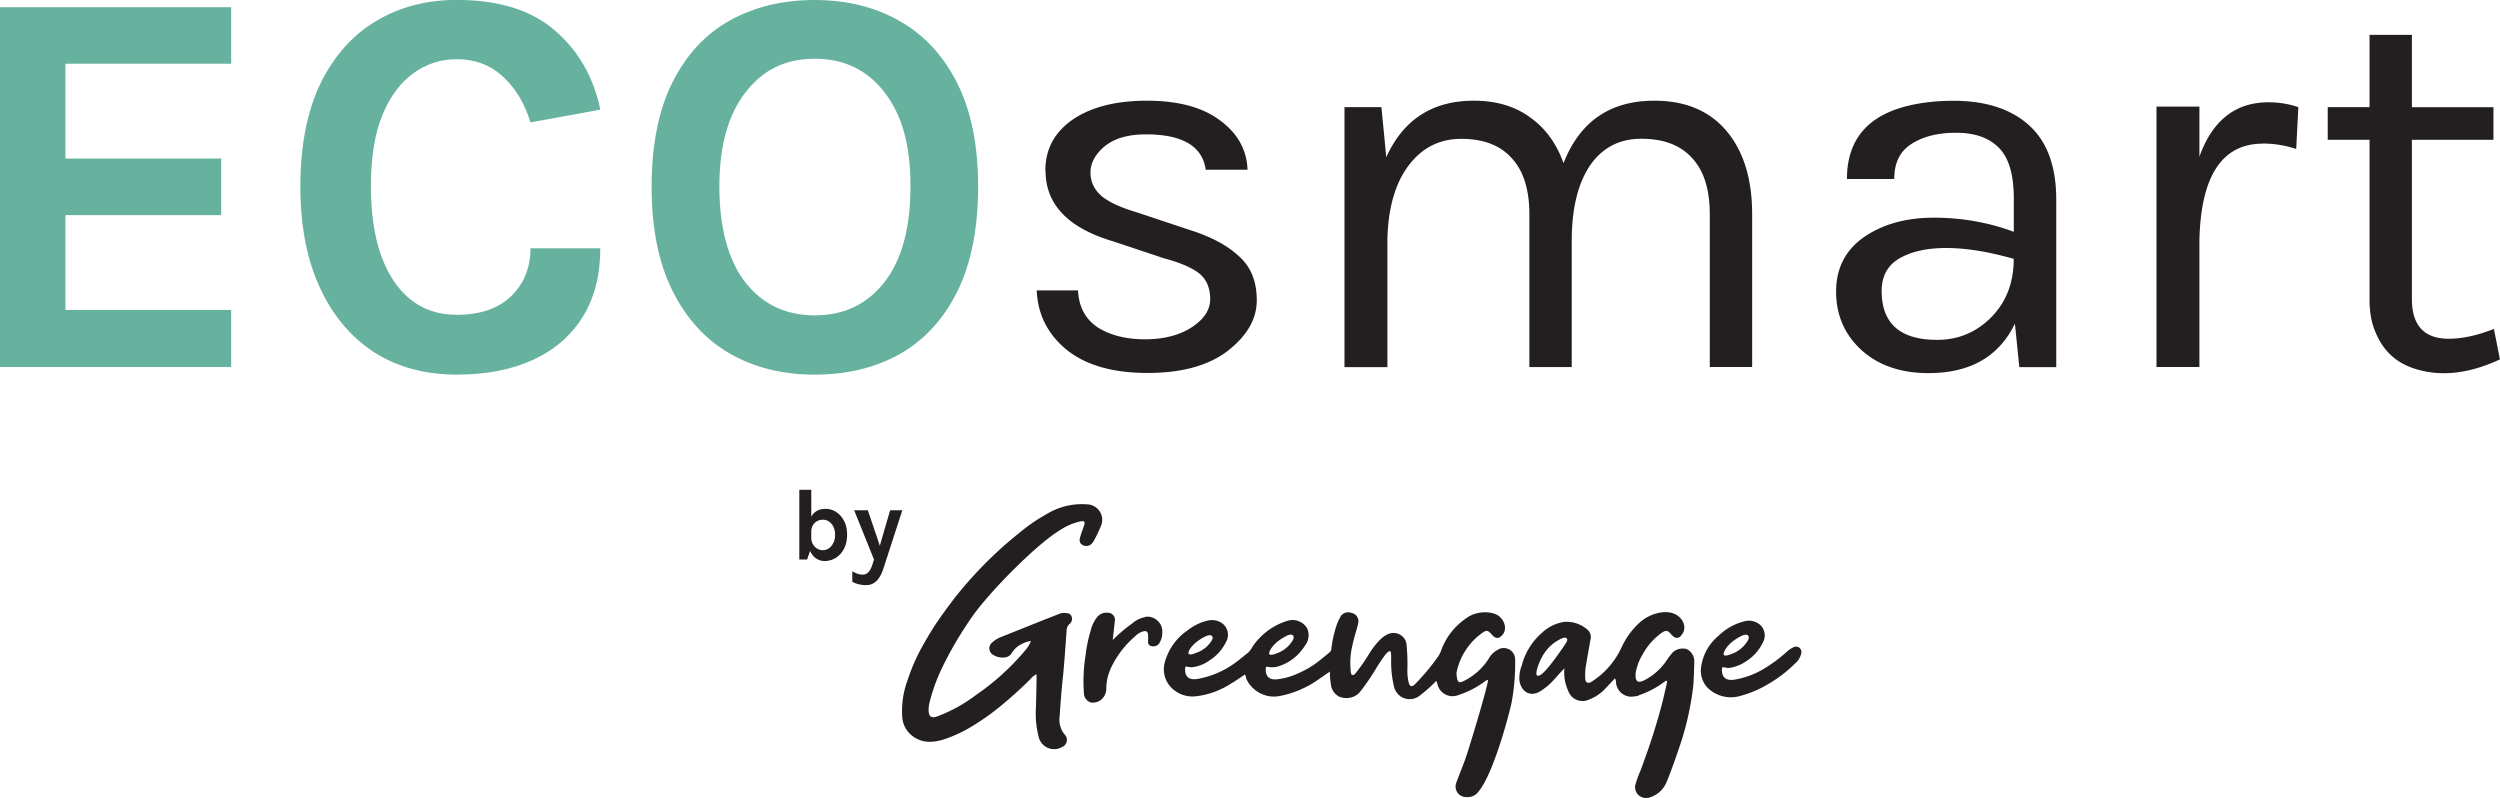
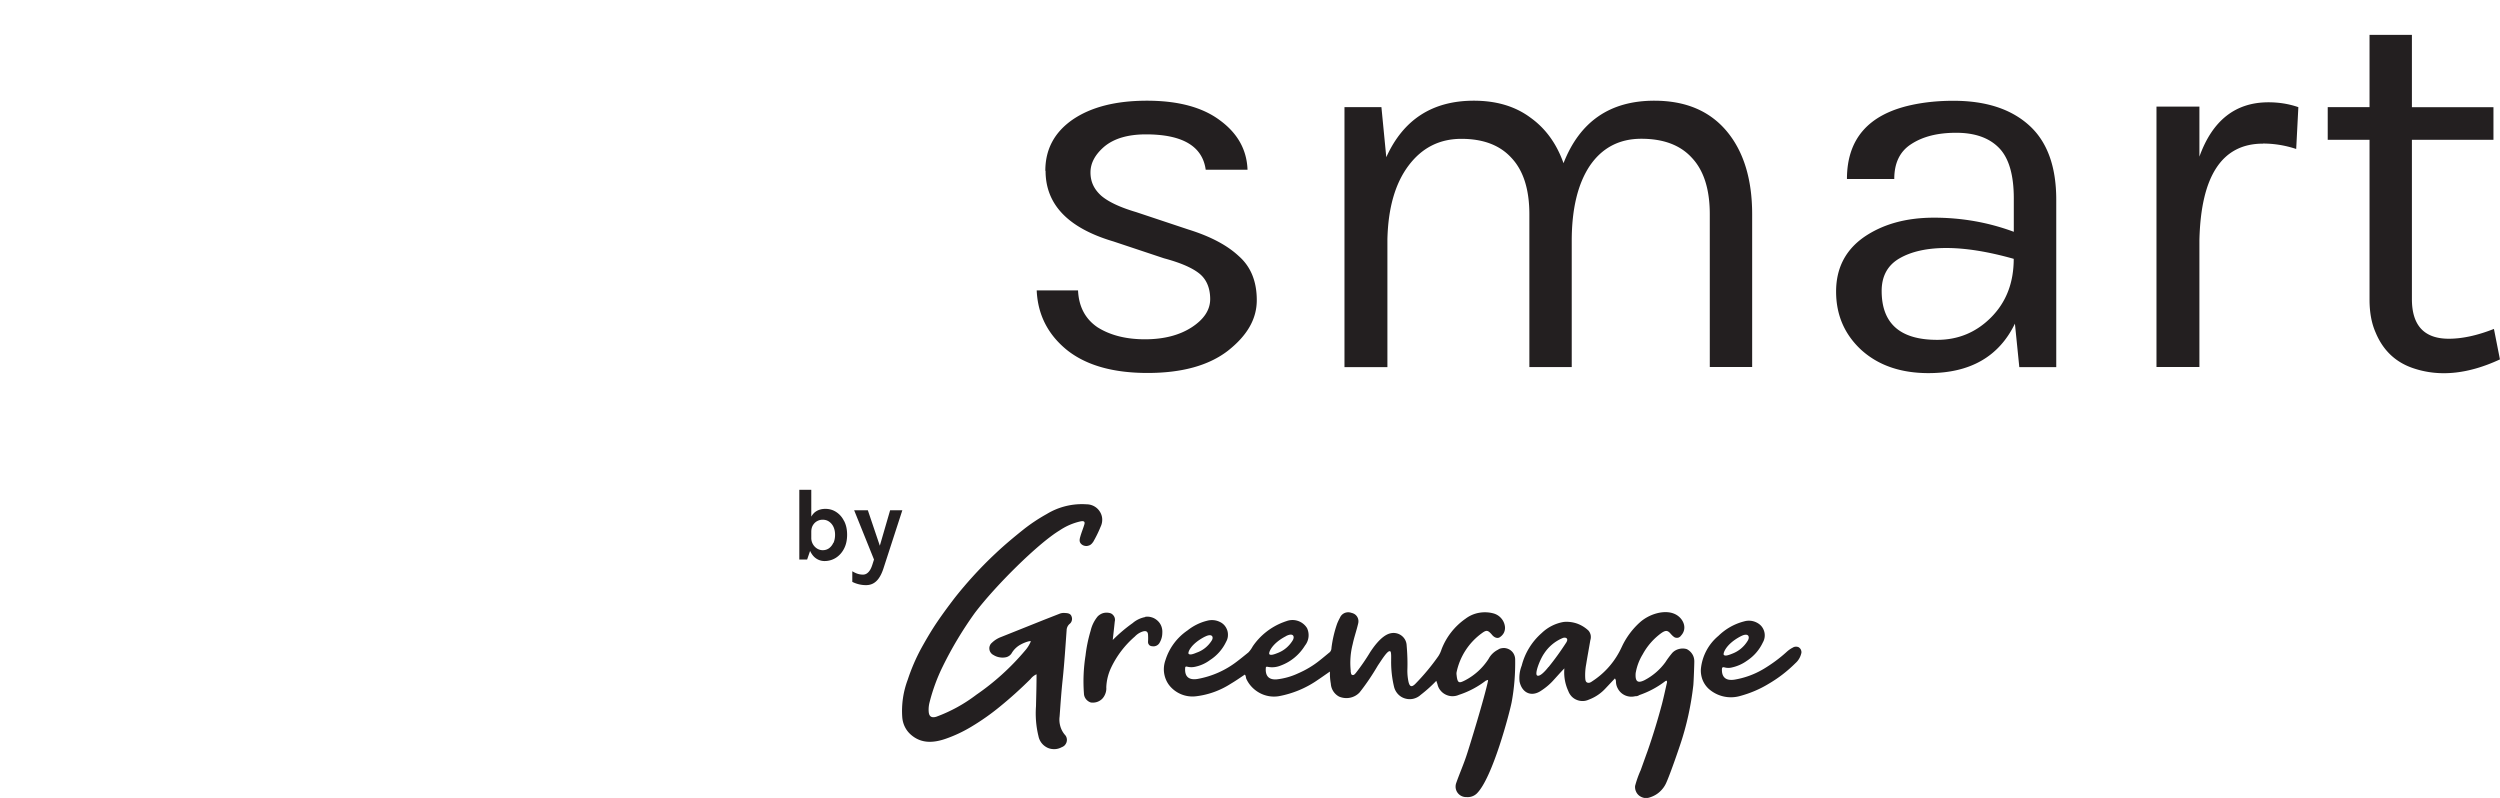
<svg xmlns="http://www.w3.org/2000/svg" id="Layer_1" data-name="Layer 1" viewBox="0 0 313.3 100">
  <defs>
    <style>.cls-1{fill:#231f20;stroke-width:0}</style>
  </defs>
-   <path d="M0 45.98V.9h28.97v7.09H8.2v11.88h19.52v7.09H8.2v11.88h20.77v7.15H0Zm57.23.97c-3.96 0-7.41-.94-10.35-2.81-2.92-1.9-5.19-4.61-6.81-8.13-1.62-3.52-2.43-7.75-2.43-12.68s.83-9.37 2.5-12.82c1.69-3.47 4.01-6.09 6.95-7.85C50.05.88 53.43-.01 57.23-.01c5.26 0 9.35 1.27 12.3 3.82 2.96 2.55 4.86 5.86 5.7 9.93l-8.75 1.6c-.72-2.36-1.86-4.27-3.44-5.73-1.57-1.46-3.51-2.19-5.8-2.19-2.01 0-3.83.59-5.45 1.77-1.62 1.16-2.92 2.92-3.89 5.28-.95 2.36-1.42 5.31-1.42 8.86 0 3.33.42 6.21 1.25 8.61.86 2.41 2.08 4.26 3.68 5.56 1.6 1.3 3.54 1.95 5.83 1.95 2.94 0 5.21-.78 6.81-2.33 1.62-1.57 2.43-3.58 2.43-6.01h8.75c0 3.36-.73 6.22-2.19 8.58-1.44 2.34-3.5 4.13-6.18 5.38-2.69 1.25-5.89 1.88-9.62 1.88Zm44.86 0c-4.01 0-7.55-.88-10.63-2.64-3.06-1.76-5.45-4.39-7.19-7.88-1.74-3.5-2.61-7.84-2.61-13.02s.87-9.64 2.61-13.09c1.74-3.47 4.13-6.05 7.19-7.75C94.54.86 98.08 0 102.09 0s7.58.88 10.66 2.64c3.08 1.74 5.49 4.34 7.22 7.81 1.74 3.47 2.61 7.79 2.61 12.95s-.87 9.63-2.61 13.13c-1.74 3.5-4.15 6.11-7.22 7.85-3.08 1.71-6.63 2.57-10.66 2.57Zm0-7.43c3.68 0 6.6-1.39 8.75-4.17 2.18-2.78 3.26-6.78 3.26-12.02s-1.09-8.97-3.26-11.77c-2.15-2.8-5.07-4.2-8.75-4.2s-6.51 1.41-8.68 4.24c-2.18 2.8-3.26 6.74-3.26 11.81s1.09 9.2 3.26 11.98c2.18 2.76 5.07 4.13 8.68 4.13Z" style="fill:#66b29f;stroke-width:0" />
  <path d="M131 21.4c0-2.68 1.13-4.81 3.41-6.4 2.32-1.59 5.43-2.38 9.33-2.38s6.95.82 9.13 2.45c2.23 1.63 3.38 3.7 3.47 6.2h-5.24c-.41-2.95-2.91-4.43-7.49-4.43-2.23 0-3.95.5-5.18 1.5-1.18 1-1.77 2.09-1.77 3.27s.45 2.11 1.36 2.93c.91.77 2.36 1.45 4.36 2.04l6.54 2.18c2.77.86 4.88 1.98 6.33 3.34 1.5 1.32 2.25 3.16 2.25 5.52s-1.2 4.43-3.61 6.33c-2.41 1.86-5.77 2.79-10.08 2.79s-7.67-.95-10.08-2.86c-2.41-1.95-3.68-4.45-3.81-7.49h5.18c.09 2.04.91 3.59 2.45 4.63 1.59 1 3.57 1.5 5.93 1.5s4.31-.5 5.86-1.5c1.54-1 2.32-2.18 2.32-3.54s-.45-2.47-1.36-3.2c-.91-.73-2.38-1.36-4.43-1.91l-6.33-2.11c-5.68-1.68-8.51-4.63-8.51-8.85Zm42.73-1.7c2.13-4.72 5.79-7.08 10.97-7.08 2.82 0 5.18.7 7.08 2.11 1.91 1.36 3.29 3.27 4.16 5.72 2.04-5.22 5.83-7.83 11.38-7.83 3.91 0 6.92 1.27 9.06 3.81 2.13 2.54 3.2 6.02 3.2 10.42v19.14h-5.31V26.85c0-3.13-.75-5.49-2.25-7.08-1.45-1.59-3.56-2.38-6.33-2.38s-4.93 1.14-6.47 3.41c-1.5 2.27-2.25 5.4-2.25 9.4V46h-5.31V26.86c0-3.13-.75-5.49-2.25-7.08-1.45-1.59-3.54-2.38-6.27-2.38s-4.93 1.11-6.61 3.34c-1.68 2.23-2.57 5.31-2.66 9.26v16.01h-5.38V13.43h4.63l.61 6.27Zm78.64 5.18c0-2.95-.61-5.06-1.84-6.33-1.23-1.27-3.02-1.91-5.38-1.91s-4.2.48-5.65 1.43c-1.41.91-2.11 2.36-2.11 4.36h-5.93c0-5 2.68-8.08 8.04-9.26 1.63-.36 3.41-.54 5.31-.54 4.04 0 7.2 1.02 9.47 3.07 2.27 2.04 3.41 5.15 3.41 9.33v20.98h-4.63l-.55-5.45c-2 4.13-5.61 6.2-10.83 6.2-3.5 0-6.31-.98-8.45-2.93-2.09-1.95-3.13-4.38-3.13-7.29s1.16-5.18 3.47-6.81c2.36-1.63 5.29-2.45 8.79-2.45s6.83.59 10.01 1.77v-4.16Zm0 7.56c-3.22-.91-6.04-1.36-8.45-1.36s-4.36.43-5.86 1.29c-1.5.86-2.25 2.23-2.25 4.09 0 4.09 2.32 6.13 6.95 6.13 2.63 0 4.88-.93 6.74-2.79 1.91-1.91 2.86-4.36 2.86-7.36ZM283.6 18c-5.13 0-7.79 4.04-7.97 12.12v15.87h-5.38V13.36h5.38v6.27c1.63-4.54 4.52-6.81 8.65-6.81 1.32 0 2.57.2 3.75.61l-.27 5.24c-1.36-.45-2.75-.68-4.16-.68Zm29.69 27.04c-3.91 1.82-7.47 2.2-10.69 1.16-2.32-.73-3.95-2.25-4.9-4.56-.5-1.14-.75-2.5-.75-4.09V17.52h-5.24v-4.09h5.24V4.37h5.31v9.06h10.22v4.09h-10.22v19.96c0 3.31 1.54 4.97 4.63 4.97 1.68 0 3.57-.41 5.65-1.23l.75 3.81ZM136.97 67.96c.36-.62.68-1.26.95-1.93.15-.3.22-.63.21-.96-.01-.33-.11-.66-.29-.94a1.93 1.93 0 0 0-.71-.68c-.29-.16-.62-.25-.95-.25a8.49 8.49 0 0 0-4.99 1.21c-1.06.59-2.07 1.26-3.02 2.02-1.16.93-2.3 1.88-3.37 2.89a49.168 49.168 0 0 0-2.96 3.01c-.75.83-1.47 1.68-2.16 2.55-.76.99-1.53 2.03-2.23 3.06-.7 1.03-1.37 2.17-1.99 3.29-.69 1.27-1.26 2.6-1.71 3.97-.56 1.49-.79 3.09-.68 4.67.06.84.43 1.62 1.06 2.18 1.3 1.16 2.83 1.06 4.33.55 1.14-.39 2.24-.91 3.27-1.53 1.25-.75 2.45-1.59 3.58-2.52 1.33-1.08 2.61-2.24 3.83-3.45.2-.26.46-.47.76-.6 0 1.36-.04 2.69-.07 4.01-.09 1.26.01 2.52.31 3.74.06.31.19.6.38.85s.44.45.72.59c.28.14.6.2.91.19.31 0 .62-.09.9-.24.14-.05.27-.13.38-.24.1-.11.18-.24.23-.39.04-.14.06-.3.03-.45a.892.892 0 0 0-.18-.41 2.8 2.8 0 0 1-.62-1.1c-.12-.41-.16-.84-.1-1.26.11-1.53.22-3.14.39-4.7.21-2.03.34-4.06.49-6.12 0-.14.04-.29.1-.42s.15-.25.26-.35c.15-.11.25-.27.29-.44.05-.18.03-.36-.04-.53-.14-.37-.5-.39-.83-.41-.23-.02-.46.01-.68.1l-1.94.76-5.4 2.16c-.42.16-.8.4-1.12.71-.12.1-.21.22-.26.36-.06.14-.08.29-.06.45s.07.3.16.42c.09.13.2.23.34.3.24.15.51.26.8.3.28.05.57.04.85-.03.26-.08.48-.24.63-.47.16-.28.36-.52.6-.73.6-.55 1.84-.93 1.81-.76-.19.44-.44.84-.76 1.19a30.758 30.758 0 0 1-6.07 5.49 19.107 19.107 0 0 1-5.01 2.75c-.56.17-.89 0-.95-.57-.04-.42 0-.85.11-1.26.39-1.54.94-3.04 1.64-4.46 1.14-2.33 2.48-4.56 3.99-6.67 2.6-3.45 7.96-8.75 10.63-10.37.81-.55 1.72-.95 2.69-1.16.41-.07.55.06.43.43-.15.5-.35.97-.49 1.47-.1.34-.19.7.16.99.11.09.23.15.37.18s.28.04.41 0c.14-.03.27-.08.38-.17s.2-.19.27-.31Zm6.55 9.37c-.58.11-1.13.37-1.58.76-.89.63-1.72 1.34-2.49 2.11.09-.85.18-1.58.25-2.3a.877.877 0 0 0-.11-.7c-.07-.1-.15-.19-.25-.26a.83.83 0 0 0-.34-.13c-.25-.05-.52-.04-.77.03-.25.08-.47.22-.66.4-.43.52-.74 1.14-.89 1.8-.3 1.01-.52 2.05-.64 3.1-.25 1.58-.32 3.18-.2 4.78.01.26.1.5.26.7.16.2.38.35.62.42.26.03.52.01.76-.07s.47-.22.65-.4c.18-.19.31-.41.4-.66.09-.24.13-.5.11-.76.03-.86.24-1.71.61-2.49.71-1.49 1.72-2.81 2.97-3.89.28-.3.63-.52 1.02-.64.38-.1.6 0 .63.4.02.29.02.58 0 .87 0 .07 0 .14.02.21.02.07.06.13.1.19.05.06.1.1.17.13.06.03.13.05.21.05.17.04.34.02.5-.04.16-.06.3-.17.4-.31.25-.39.39-.85.39-1.32.02-.28-.02-.56-.12-.83-.1-.26-.26-.5-.47-.69s-.45-.34-.72-.42c-.27-.09-.55-.11-.83-.07Zm44.25 4.07c-.52.25-.95.66-1.22 1.17a7.773 7.773 0 0 1-2.91 2.67c-.76.39-.99.45-1.1-.65-.02-.12-.02-.24 0-.35a8.061 8.061 0 0 1 3.17-4.89c.58-.43.76-.38 1.25.18.32.41.76.54 1.06.28.2-.14.37-.34.47-.56.1-.23.14-.48.11-.72a1.94 1.94 0 0 0-.47-1.05c-.26-.3-.6-.51-.98-.61-.59-.16-1.21-.18-1.82-.07-.6.11-1.17.36-1.66.73a8.3 8.3 0 0 0-3.01 3.83c-.1.32-.24.62-.42.89-.87 1.24-1.84 2.4-2.9 3.48-.42.4-.66.34-.81-.22-.11-.48-.16-.98-.16-1.48.04-1.06 0-2.12-.09-3.17a1.611 1.611 0 0 0-.65-1.21 1.652 1.652 0 0 0-1.34-.29c-1.23.24-2.36 2.05-2.57 2.35a26.1 26.1 0 0 1-1.81 2.63c-.12.14-.24.3-.43.25-.19-.05-.16-.26-.21-.4v-.16c-.11-1.11-.03-2.23.25-3.31.18-.86.48-1.7.68-2.56.04-.15.05-.3.03-.45a1.06 1.06 0 0 0-.46-.74 1.28 1.28 0 0 0-.42-.17c-.27-.1-.57-.09-.84.02-.27.12-.48.33-.59.6-.13.23-.24.47-.34.71-.35.99-.59 2.02-.72 3.06 0 .2-.07.4-.21.54-.42.34-.83.69-1.25 1.02-.82.66-1.74 1.21-2.71 1.63-.85.4-1.77.66-2.71.76-1.04.07-1.41-.51-1.35-1.4 0-.19.09-.21.26-.17.56.11 1.13.04 1.65-.18 1.25-.47 2.3-1.35 3-2.49a2.083 2.083 0 0 0 .26-2.18c-.26-.43-.67-.75-1.15-.91-.48-.16-1-.14-1.46.04-.17.05-.31.11-.42.15a8.152 8.152 0 0 0-3.77 2.99c-.15.28-.33.53-.54.76-.47.38-.93.76-1.42 1.13a11.367 11.367 0 0 1-4.99 2.21c-1.06.16-1.58-.29-1.53-1.31 0-.25.08-.28.31-.22.31.07.63.07.94 0 .68-.14 1.32-.43 1.88-.85.87-.56 1.57-1.36 2.01-2.29.12-.21.2-.45.22-.7.02-.25 0-.49-.08-.73-.08-.23-.2-.45-.36-.63-.16-.18-.36-.33-.59-.43-.49-.24-1.05-.28-1.57-.14-.9.22-1.74.64-2.47 1.22a7.032 7.032 0 0 0-2.75 3.7c-.18.5-.25 1.05-.18 1.58s.26 1.04.57 1.48c.39.54.93.96 1.54 1.22s1.29.35 1.95.26c1.54-.19 3.01-.73 4.31-1.57.6-.35 1.18-.76 1.75-1.14.15.15.12.34.18.51.34.76.93 1.38 1.66 1.78.73.4 1.57.55 2.4.42 1.76-.32 3.44-1.02 4.9-2.04.5-.33.99-.69 1.53-1.05-.02.51.02 1.02.11 1.53a1.962 1.962 0 0 0 1.04 1.61c.43.18.9.23 1.36.14.46-.09.88-.32 1.2-.66.85-1.07 1.61-2.21 2.3-3.39.43-.62 1.22-1.94 1.53-1.77.18 0 .12.96.13 1.11-.02 1.12.1 2.24.36 3.33.08.34.25.66.49.92s.54.45.88.55c.34.1.69.12 1.04.04.34-.08.66-.24.92-.48.7-.54 1.36-1.13 1.97-1.77.05.17.1.29.14.41.06.28.18.55.36.77.18.23.4.41.66.54.26.13.54.2.83.21.29 0 .57-.05.84-.17 1.23-.4 2.38-1.01 3.4-1.8.08.04.18-.16.26 0-.42 2.06-2.36 8.37-2.67 9.29-.39 1.21-.91 2.37-1.33 3.57-.07.2-.09.42-.06.64a1.307 1.307 0 0 0 .75.99c.2.09.41.13.63.12a1.636 1.636 0 0 0 1.22-.41c2.01-1.88 4.2-10.36 4.41-11.48.33-1.78.47-3.6.44-5.41a1.49 1.49 0 0 0-.2-.68c-.12-.21-.3-.38-.5-.5a1.49 1.49 0 0 0-.68-.2c-.24 0-.48.04-.69.15Zm24.56 1.48c0-.32-.08-.63-.25-.9-.17-.27-.41-.49-.69-.63-.31-.1-.65-.1-.97-.02-.32.08-.61.24-.84.48-.31.37-.6.75-.86 1.16a7.56 7.56 0 0 1-2.67 2.29c-.76.36-1.09.18-1.08-.67 0-.13.01-.26.04-.39.15-.78.44-1.53.86-2.21a7.984 7.984 0 0 1 2.38-2.69c.52-.34.76-.31 1.14.15.1.11.2.22.32.31.06.06.14.11.23.14.08.03.17.04.26.03.09 0 .18-.03.25-.08.08-.04.15-.1.2-.18.91-.95.26-2.3-.83-2.75-1.23-.53-3.14 0-4.35 1.11-.88.8-1.6 1.76-2.13 2.83-.15.32-.3.64-.48.96-.79 1.43-1.92 2.64-3.28 3.53-.19.13-.39.28-.64.2-.25-.08-.26-.36-.28-.57-.03-.58.01-1.16.12-1.74.16-1 .35-2 .52-3.01.07-.21.08-.44.04-.65-.05-.22-.15-.42-.3-.58a4.13 4.13 0 0 0-1.42-.86c-.53-.18-1.09-.25-1.64-.2-1.04.17-2.01.66-2.77 1.39a8.062 8.062 0 0 0-2.51 4.09c-.25.63-.34 1.31-.27 1.98.29 1.39 1.4 1.94 2.56 1.25.61-.38 1.17-.83 1.65-1.36.47-.51.91-1.02 1.41-1.53-.09.97.08 1.95.49 2.84.09.25.23.47.41.67.18.19.4.34.65.44.24.1.51.15.77.14.26 0 .52-.07.76-.18.8-.3 1.52-.79 2.1-1.43l1.15-1.22c.09.12.14.26.13.41.01.29.08.57.22.83a1.9 1.9 0 0 0 1.33 1.01c.28.06.58.05.86-.02.18.01.36-.03.51-.14 1.17-.4 2.26-.98 3.24-1.73.21-.15.25-.04.24.14-.21.9-.4 1.81-.63 2.7-.53 1.99-1.13 3.96-1.81 5.91-.28.76-.57 1.59-.86 2.39-.29.64-.52 1.3-.7 1.97-.02.23.01.47.11.69.09.22.24.41.43.55.19.14.41.23.64.27.23.03.47 0 .69-.08.44-.14.86-.37 1.2-.68.35-.31.63-.69.82-1.11.6-1.33 1.74-4.74 1.74-4.74.83-2.45 1.38-4.98 1.67-7.54.05-.58.12-2.58.12-2.95Zm-18.29.72c-.29.38-1.06 1.27-1.41 1.05-.34-.22.37-2.03.87-2.74.57-.88 1.39-1.56 2.36-1.96.29-.11.77 0 .43.56-.69 1.07-1.43 2.1-2.23 3.09h-.02Zm31.45-2.44c-.12-.08-.26-.12-.41-.12s-.29.04-.41.12c-.28.14-.53.32-.76.53-.89.81-1.86 1.52-2.89 2.14a10.44 10.44 0 0 1-3.7 1.35c-1 .14-1.53-.28-1.53-1.23 0-.3.05-.39.38-.3.28.07.58.07.86 0 .68-.15 1.32-.43 1.89-.84.87-.57 1.56-1.36 2-2.3a1.755 1.755 0 0 0 .16-1.41c-.07-.23-.19-.45-.35-.64-.16-.18-.36-.33-.58-.44-.49-.25-1.05-.3-1.57-.15-1.22.31-2.33.94-3.23 1.82a6.168 6.168 0 0 0-2.19 4.1c-.04.46.03.93.19 1.37.17.44.43.83.77 1.15a4.185 4.185 0 0 0 3.99.9c1.25-.34 2.45-.85 3.56-1.53a16.52 16.52 0 0 0 3.32-2.56c.36-.31.61-.72.73-1.18.05-.14.05-.29 0-.43a.636.636 0 0 0-.25-.35Zm-7.34-1.42c.96-.5 1.16.05.9.51-.45.77-1.14 1.36-1.97 1.67-.61.25-.91.3-1.05.15s.24-1.35 2.12-2.33Zm-57-.02c.93-.48 1.12.05.87.5-.44.74-1.11 1.32-1.92 1.62-.59.24-.88.28-1.02.15-.14-.14.24-1.31 2.07-2.26Zm-10.15.07c.92-.47 1.12.05.86.47-.44.71-1.11 1.26-1.9 1.53-.58.25-.86.28-1 .15-.14-.14.23-1.22 2.03-2.15ZM105.78 65.3c-.24-.49-.57-.86-.98-1.13-.41-.27-.86-.4-1.36-.4-.46 0-.86.11-1.19.33-.24.15-.42.38-.58.64v-3.36h-1.5v8.74h.98l.37-1.08c.19.41.44.73.75.94.32.22.68.33 1.06.33.52 0 1-.14 1.43-.41.43-.28.77-.66 1.02-1.15.26-.5.38-1.08.38-1.74s-.12-1.22-.37-1.71Zm-1.35 2.73c-.13.29-.31.51-.54.68-.23.16-.49.24-.78.24-.24 0-.47-.06-.69-.19a1.563 1.563 0 0 1-.75-1.37v-.74c0-.32.07-.6.2-.82.14-.23.31-.4.53-.52.22-.12.45-.18.7-.18.3 0 .57.08.8.24.23.16.42.38.55.66.13.28.2.61.2.99s-.07.73-.2 1.02Zm2.62-4.08h1.71l1.5 4.44 1.29-4.44h1.53l-2.37 7.3c-.24.73-.54 1.26-.9 1.59-.35.33-.78.49-1.29.49a3.814 3.814 0 0 1-1.71-.41v-1.33c.23.14.46.25.68.32.22.07.44.1.66.1.2 0 .37-.06.52-.17.15-.11.28-.26.39-.45.11-.19.2-.41.28-.67l.19-.6-2.49-6.18Z" class="cls-1" />
</svg>